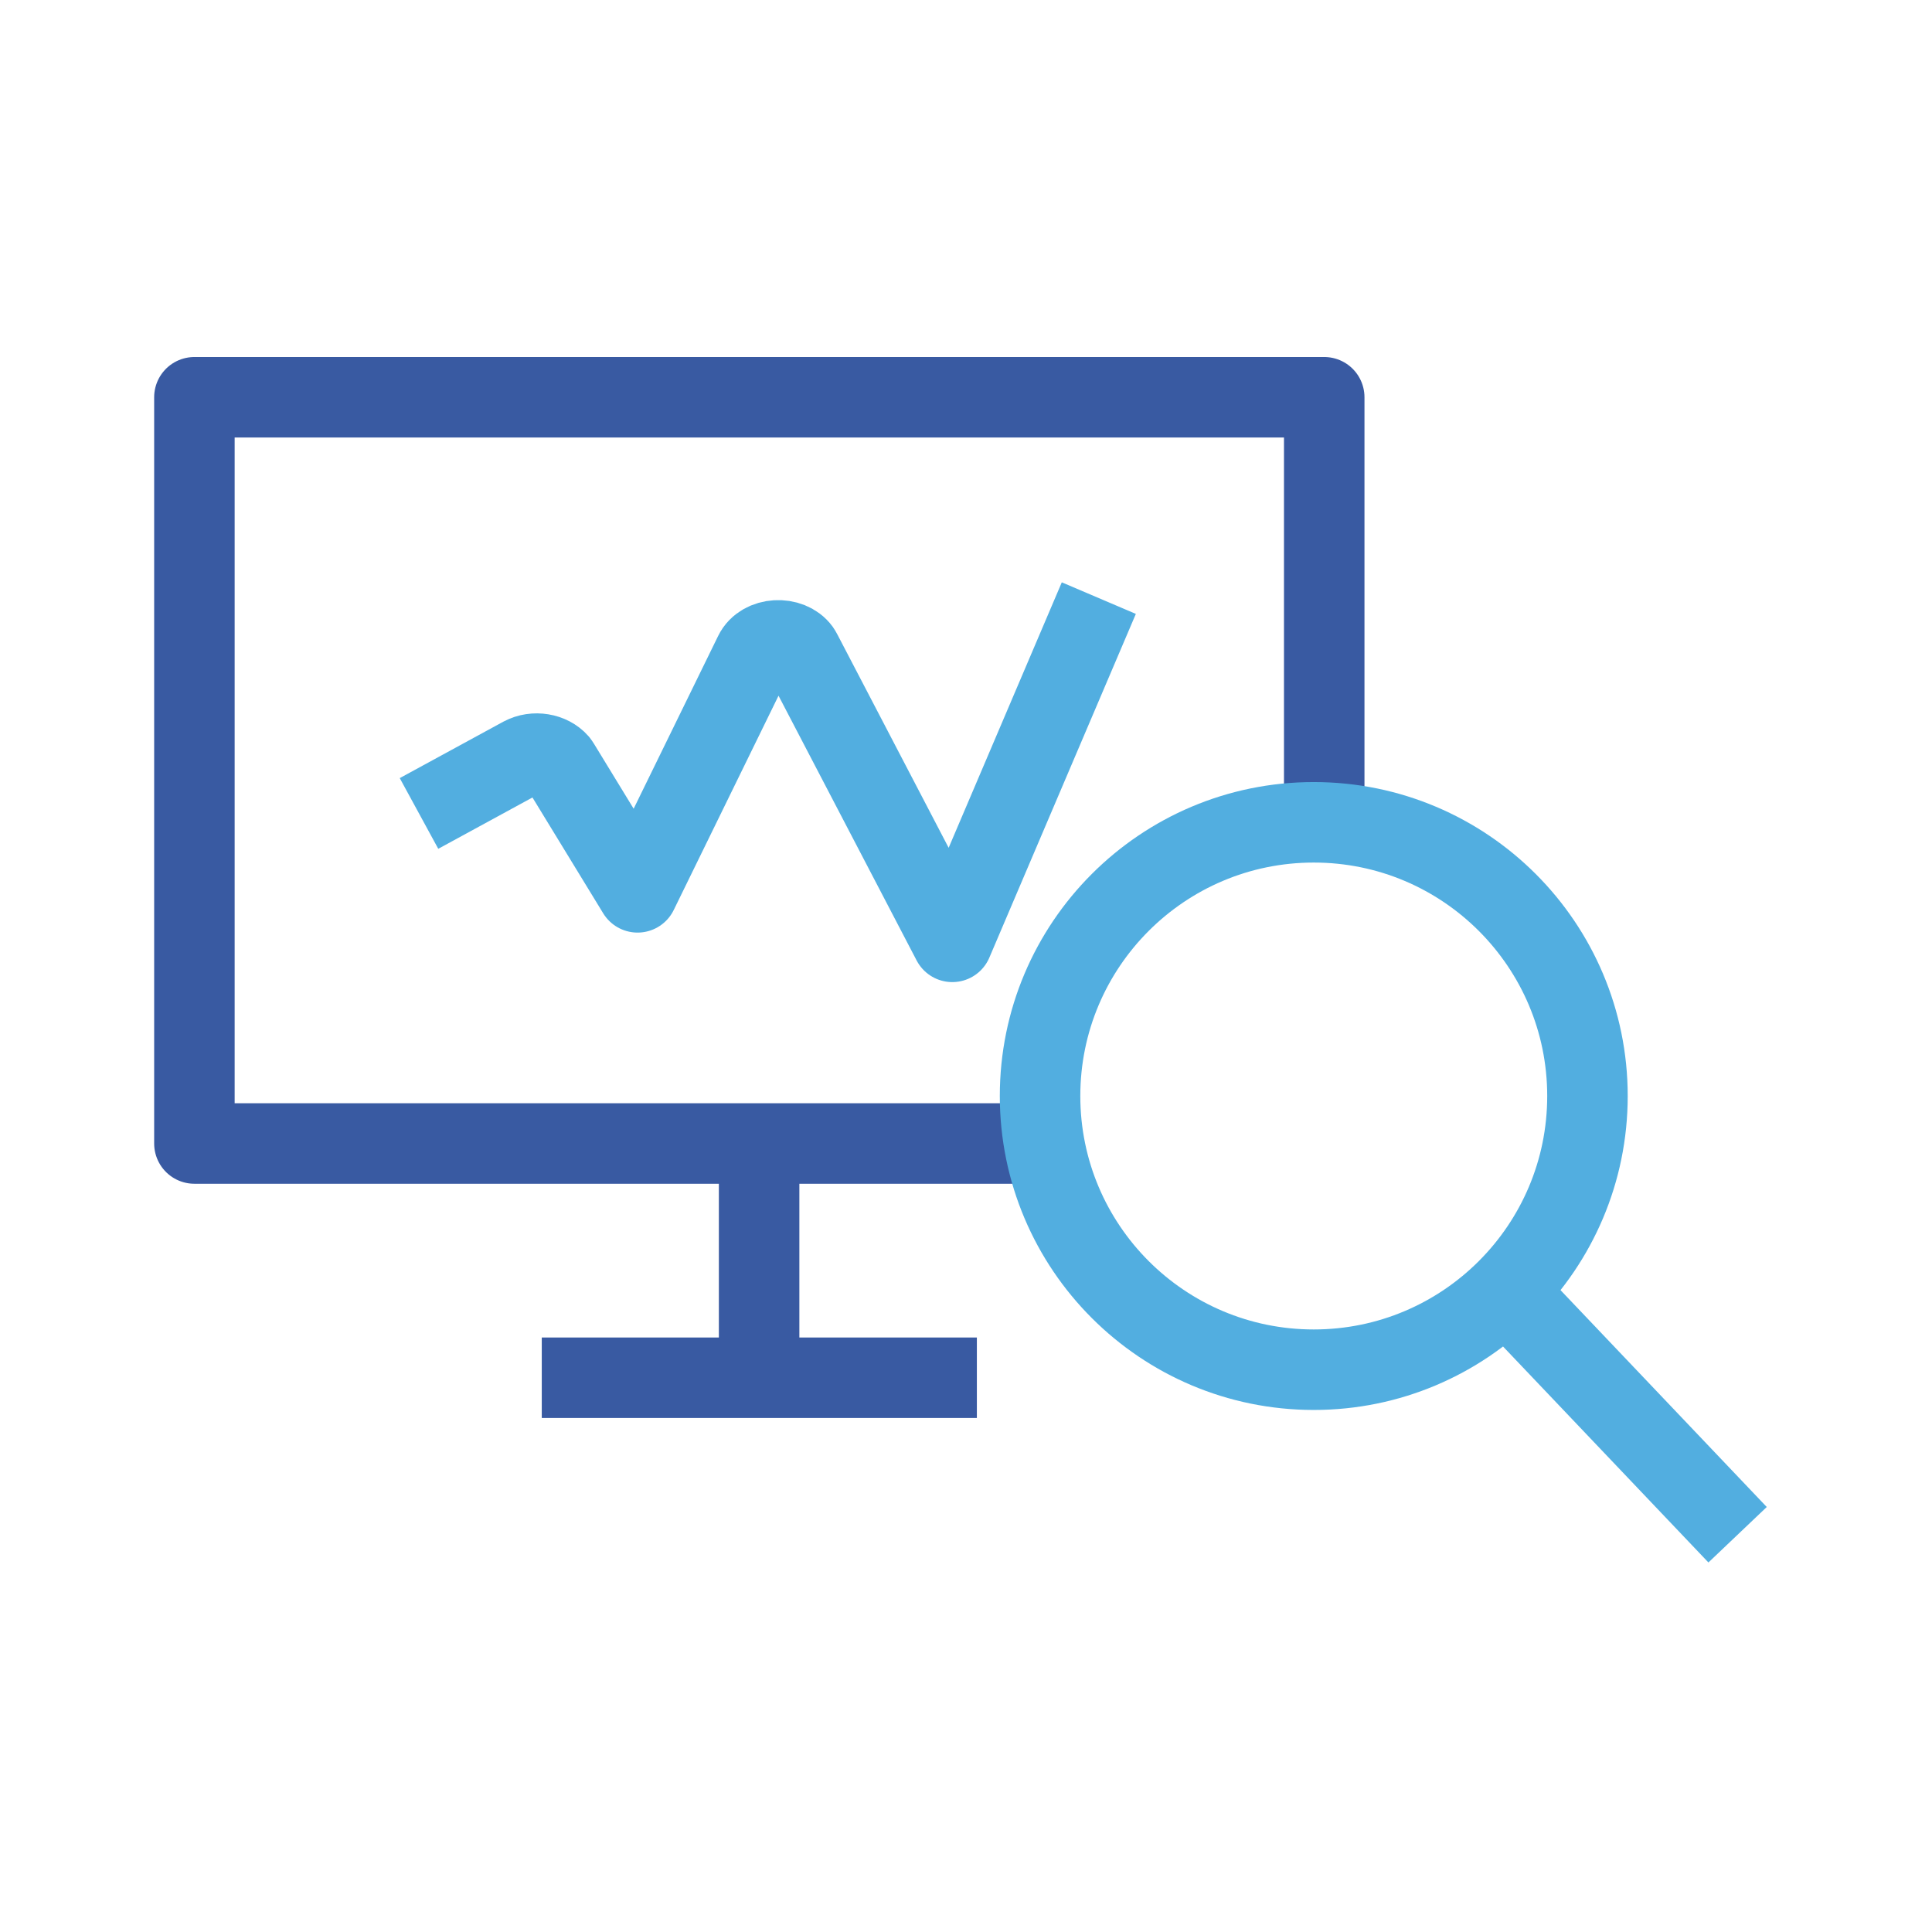
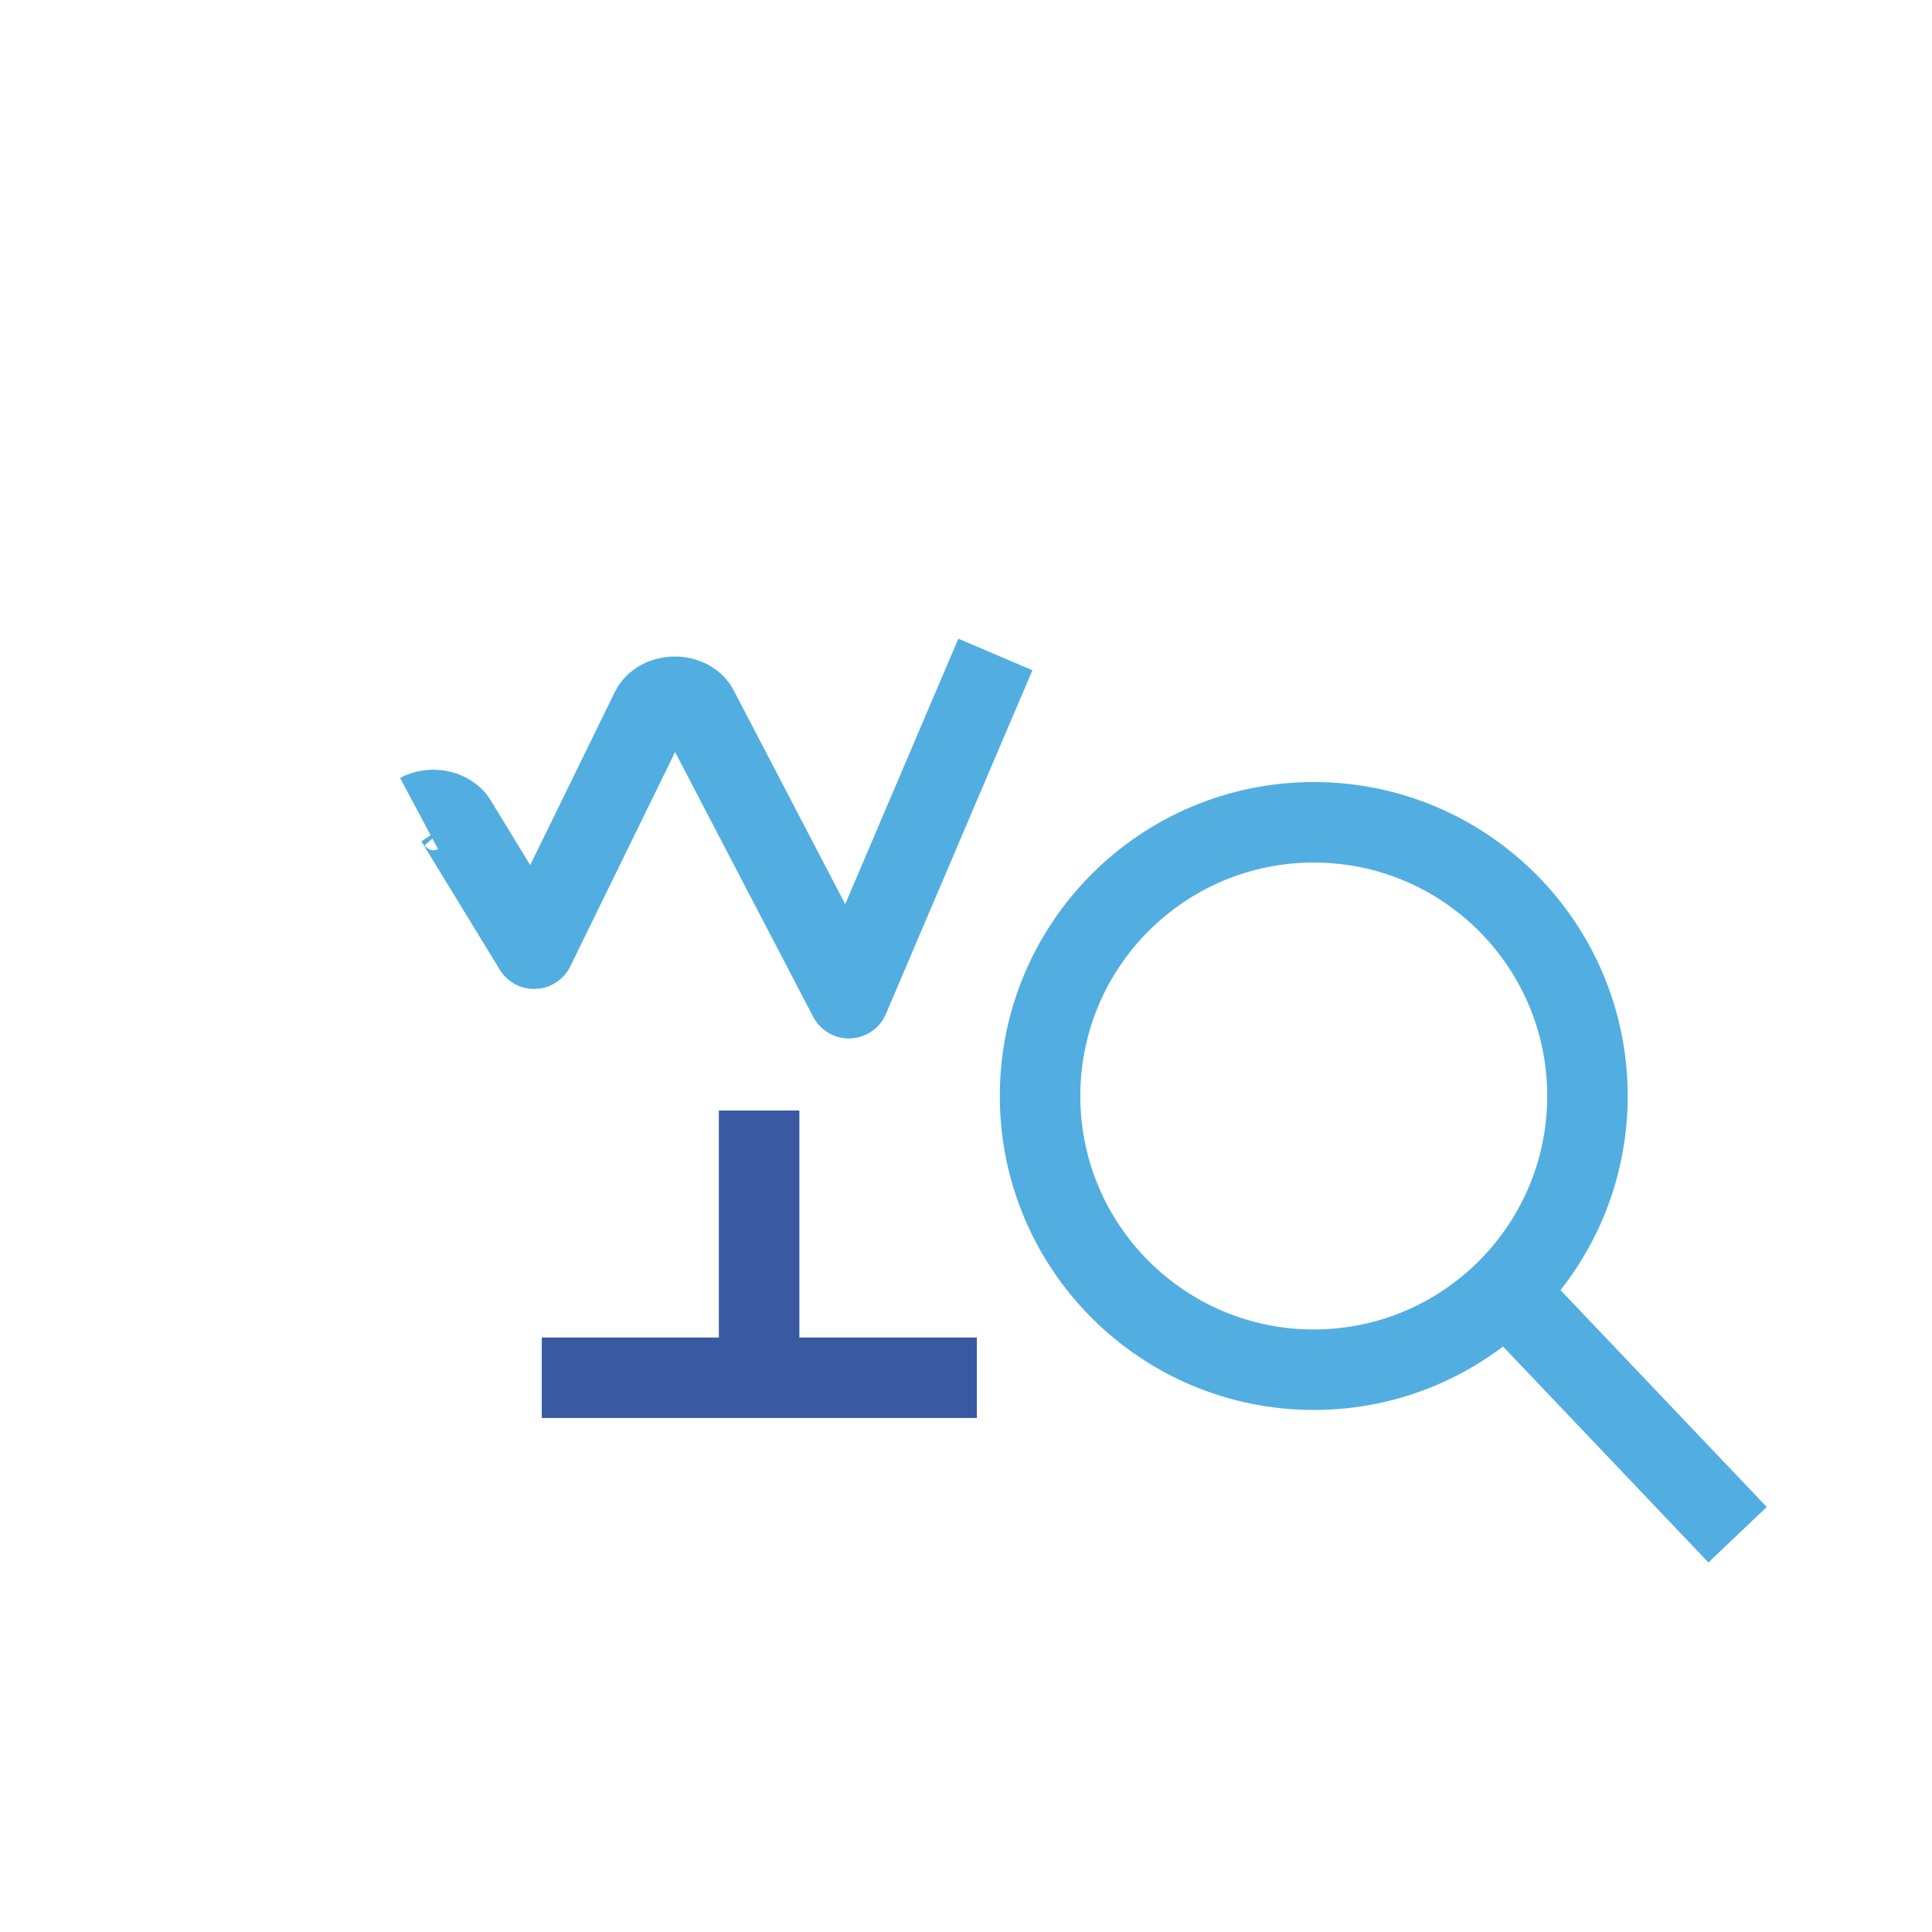
<svg xmlns="http://www.w3.org/2000/svg" id="ICONS" width="48" height="48" viewBox="0 0 48 48">
  <g>
    <g>
-       <polyline points="32.9 20.43 32.9 9.87 23.14 9.87 4.83 9.87 4.83 28.41 18.87 28.41 25.94 28.41" fill="none" stroke="#395aa2" stroke-linejoin="round" stroke-width="2" />
      <line x1="18.86" y1="33.5" x2="18.86" y2="27.59" fill="none" stroke="#395aa2" stroke-linejoin="round" stroke-width="2" />
      <line x1="24.27" y1="34.23" x2="13.46" y2="34.23" fill="none" stroke="#395aa2" stroke-linejoin="round" stroke-width="2" />
    </g>
    <g id="iconset-mobile-v2.0">
      <g id="Bottom-bar">
        <g id="bb_activity_active" data-name="bb activity active">
-           <path id="icon" d="M10.41,20.21l2.57-1.4c.3-.16.69-.09.89.14l.04.06,1.93,3.16,2.9-5.93c.2-.41.88-.44,1.14-.08l.04.07,3.74,7.17,3.64-8.54" fill="none" stroke="#52aee0" stroke-linejoin="round" stroke-width="2" />
+           <path id="icon" d="M10.41,20.21c.3-.16.69-.09.89.14l.04.06,1.93,3.16,2.9-5.93c.2-.41.88-.44,1.14-.08l.04.07,3.74,7.17,3.64-8.54" fill="none" stroke="#52aee0" stroke-linejoin="round" stroke-width="2" />
        </g>
      </g>
    </g>
  </g>
  <g>
    <circle cx="32.64" cy="27.23" r="6.8" fill="none" stroke="#52aee0" stroke-linejoin="round" stroke-width="2" />
    <line x1="37.34" y1="32" x2="43.17" y2="38.13" fill="none" stroke="#52aee0" stroke-linejoin="round" stroke-width="2" />
  </g>
</svg>